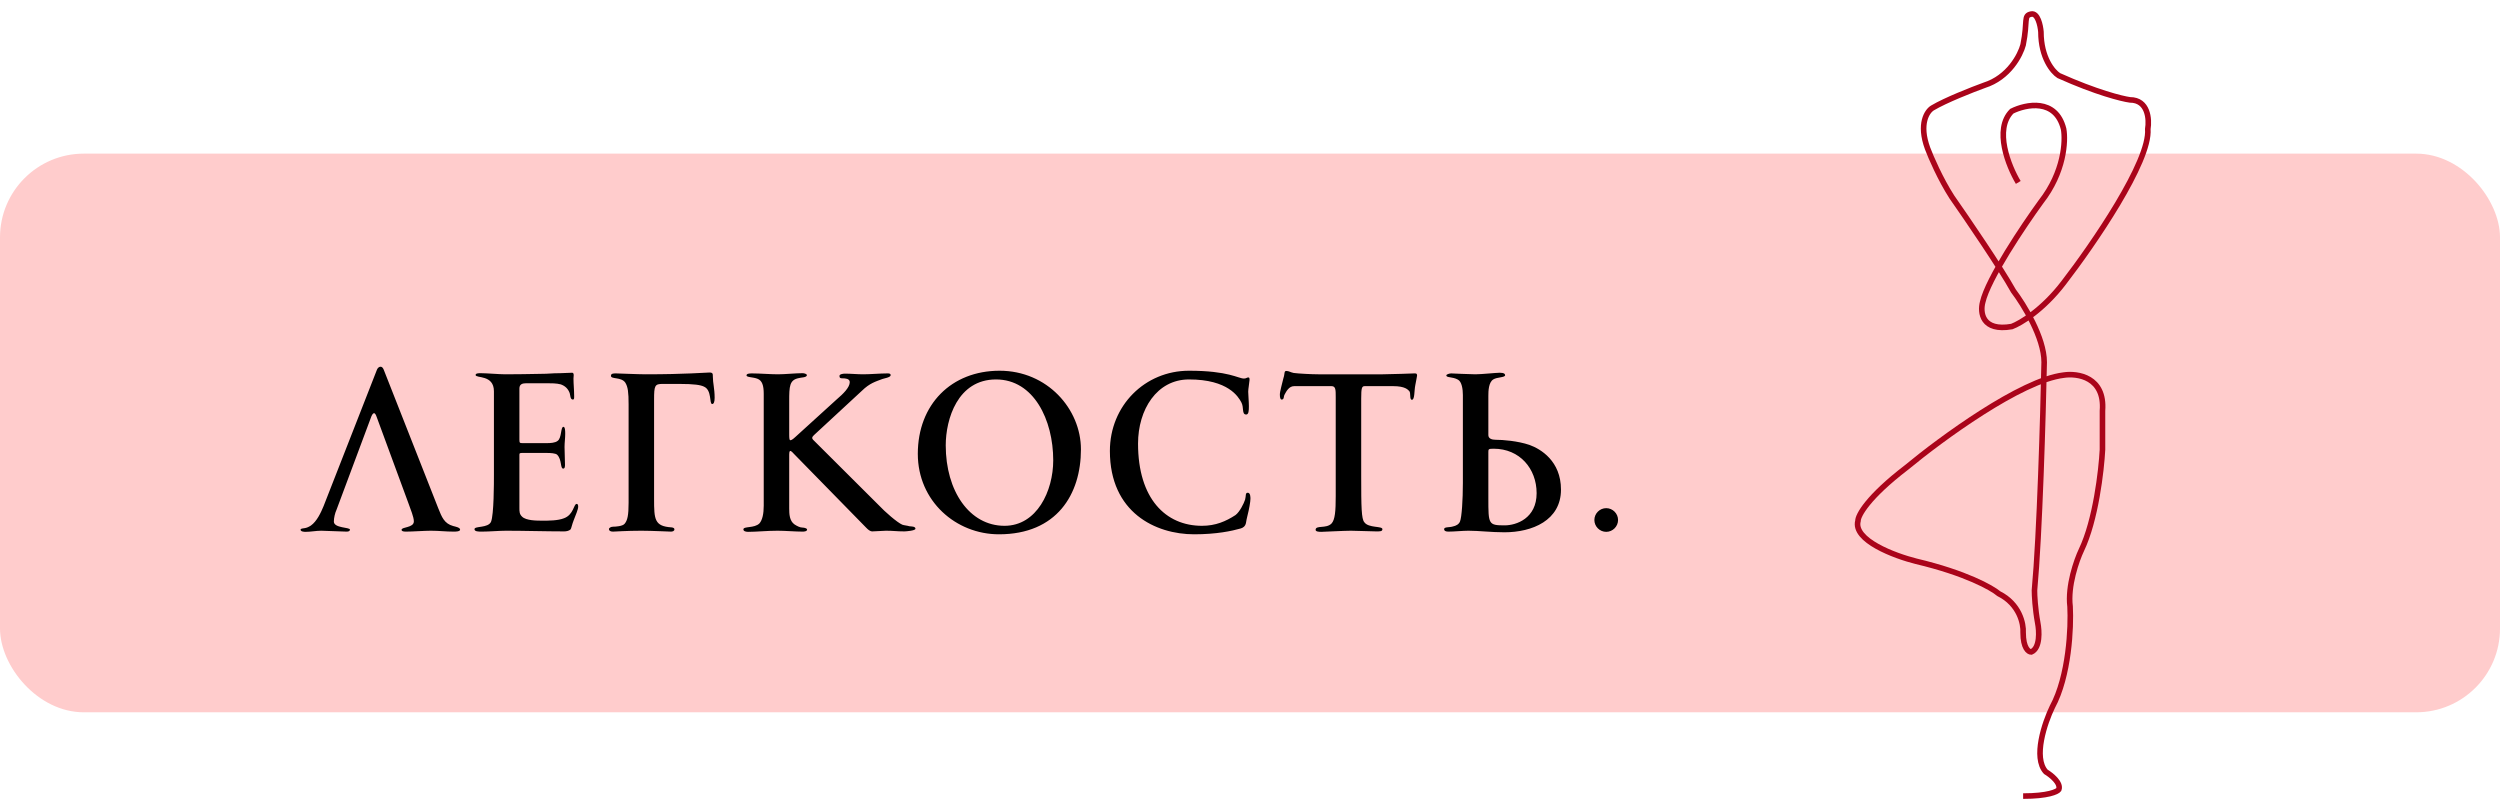
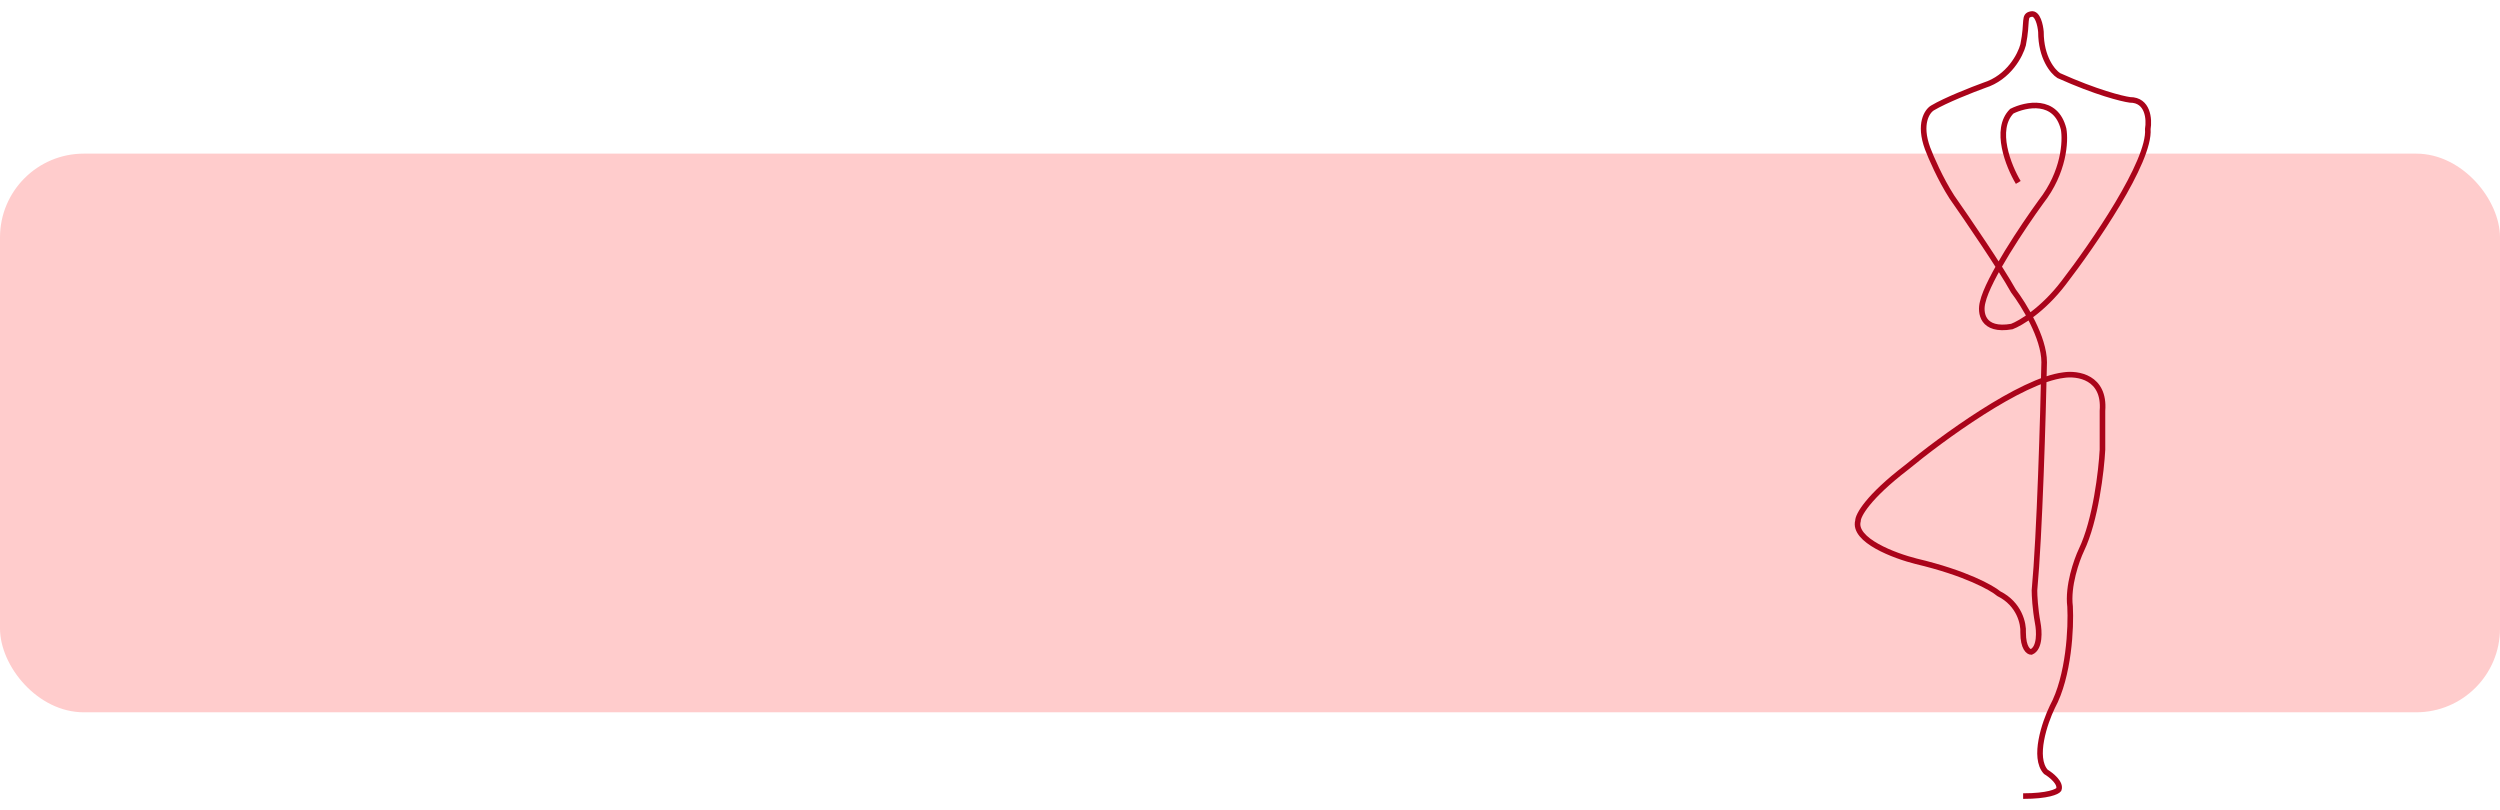
<svg xmlns="http://www.w3.org/2000/svg" width="179" height="58" viewBox="0 0 179 58" fill="none">
  <g filter="url(#filter0_ii_99_1994)">
    <rect y="11" width="179" height="40" rx="6" fill="#FFCCCC" />
  </g>
-   <path d="M21.52 37.92C21.52 38.064 21.76 38.08 21.872 38.08C22.256 38.08 22.624 38 23.008 38C23.392 38 24.432 38.064 24.816 38.064C24.976 38.064 25.056 38.016 25.056 37.92C25.056 37.744 23.904 37.824 23.904 37.344C23.904 37.088 23.984 36.736 24.096 36.496L26.592 29.808C26.656 29.664 26.72 29.584 26.784 29.584C26.848 29.584 26.912 29.68 26.976 29.872L29.232 36C29.408 36.496 29.632 37.024 29.632 37.328C29.632 37.808 28.752 37.712 28.752 37.936C28.752 38.064 28.992 38.064 29.072 38.064C29.52 38.064 30.4 38 30.848 38C31.472 38 31.872 38.064 32.496 38.064C32.608 38.064 32.944 38.064 32.944 37.92C32.944 37.76 32.56 37.696 32.448 37.664C31.808 37.488 31.632 37.024 31.376 36.384L27.472 26.464C27.424 26.352 27.36 26.256 27.248 26.256C27.136 26.256 27.04 26.352 26.992 26.464L23.168 36.24C22.976 36.704 22.688 37.328 22.256 37.632C21.888 37.872 21.728 37.792 21.552 37.872C21.536 37.888 21.52 37.904 21.52 37.92ZM41.109 28.32C41.109 27.936 41.061 27.488 41.061 27.104C41.061 27.056 41.077 26.944 41.077 26.864C41.077 26.752 41.045 26.688 40.965 26.688C40.661 26.688 40.421 26.72 40.117 26.72C39.461 26.72 39.333 26.768 38.693 26.768C37.877 26.784 36.997 26.8 36.181 26.8C35.749 26.8 34.837 26.72 34.405 26.72C34.293 26.72 34.053 26.72 34.053 26.848C34.053 27.104 35.365 26.8 35.365 28.016V34C35.365 34.592 35.365 36.848 35.157 37.36C34.949 37.824 33.973 37.648 33.973 37.888C33.973 38.064 34.261 38.064 34.501 38.064C35.029 38.064 35.717 38 36.245 38C37.525 38 39.109 38.048 40.389 38.048C40.533 38.048 40.741 38.016 40.853 37.904C40.901 37.856 40.965 37.52 41.077 37.248C41.221 36.88 41.397 36.464 41.397 36.288C41.397 36.208 41.397 36.08 41.285 36.08C41.077 36.08 41.077 36.848 40.389 37.104C39.957 37.28 39.285 37.28 38.853 37.28C38.437 37.28 37.669 37.28 37.381 36.992C37.189 36.816 37.189 36.624 37.189 36.368V32.64C37.189 32.496 37.173 32.432 37.349 32.432H39.189C39.397 32.432 39.781 32.448 39.893 32.56C40.245 32.912 40.101 33.552 40.325 33.552C40.453 33.552 40.453 33.376 40.453 33.264C40.453 32.864 40.421 32.4 40.421 32C40.421 31.696 40.469 31.376 40.469 31.072C40.469 30.88 40.469 30.56 40.341 30.56C40.133 30.56 40.229 31.36 39.925 31.568C39.749 31.712 39.397 31.728 39.157 31.728H37.461C37.221 31.728 37.189 31.728 37.189 31.488V27.824C37.189 27.52 37.381 27.44 37.685 27.44H39.141C39.445 27.44 39.845 27.44 40.149 27.52C40.469 27.632 40.677 27.84 40.789 28.144C40.837 28.272 40.821 28.608 41.013 28.608C41.125 28.608 41.109 28.496 41.109 28.32ZM45.008 36C45.008 36.896 44.928 37.264 44.72 37.504C44.576 37.68 44.08 37.712 43.888 37.712C43.712 37.712 43.6 37.824 43.6 37.872C43.6 37.984 43.68 38.064 43.888 38.064C44.032 38.064 44.832 38 45.92 38C46.672 38 47.92 38.064 48.048 38.064C48.16 38.064 48.288 38.016 48.288 37.904C48.288 37.824 48.224 37.776 48.08 37.76C46.864 37.68 46.832 37.2 46.832 35.728V28.624C46.832 27.6 46.88 27.488 47.456 27.488H48.592C49.744 27.488 50.16 27.568 50.4 27.68C50.992 27.936 50.768 28.928 50.992 28.928C51.104 28.928 51.168 28.784 51.168 28.48C51.168 27.808 51.04 27.44 51.04 26.96C51.04 26.768 51.04 26.672 50.8 26.672C50.56 26.672 49.056 26.8 46.24 26.8C45.696 26.8 44.24 26.736 44.112 26.736C43.92 26.736 43.744 26.736 43.744 26.912C43.744 27.168 44.48 26.976 44.768 27.392C44.96 27.696 45.008 28.08 45.008 28.96V36ZM65.547 37.856C65.547 37.68 65.227 37.696 65.115 37.68C64.971 37.632 64.731 37.616 64.603 37.568C64.235 37.408 63.355 36.64 62.923 36.176L58.219 31.488C58.171 31.44 58.155 31.408 58.155 31.344C58.155 31.28 58.235 31.2 58.283 31.152L61.707 27.984C62.283 27.424 62.683 27.328 63.179 27.136C63.307 27.088 63.771 27.024 63.771 26.864C63.771 26.736 63.643 26.736 63.531 26.736C63.003 26.736 62.331 26.8 61.803 26.8C61.371 26.8 60.923 26.752 60.491 26.752C60.379 26.752 60.107 26.784 60.107 26.912C60.107 27.088 60.203 27.088 60.331 27.088C60.507 27.088 60.843 27.104 60.843 27.36C60.843 27.744 60.363 28.208 59.931 28.576L56.939 31.296C56.875 31.36 56.699 31.52 56.587 31.52C56.507 31.52 56.507 31.312 56.507 31.04V28.72C56.507 27.664 56.523 27.2 57.195 27.072C57.323 27.024 57.771 27.04 57.771 26.864C57.771 26.752 57.531 26.72 57.467 26.72C56.971 26.72 56.203 26.8 55.707 26.8C55.147 26.8 54.411 26.736 53.851 26.736C53.643 26.736 53.451 26.752 53.451 26.88C53.451 27.024 53.915 26.992 54.235 27.12C54.571 27.248 54.683 27.6 54.683 28.192V36.208C54.683 36.784 54.587 37.232 54.379 37.472C54.011 37.84 53.227 37.664 53.227 37.904C53.227 38.048 53.435 38.08 53.563 38.08C54.155 38.08 54.923 38 55.675 38C56.235 38 56.923 38.064 57.483 38.064C57.563 38.064 57.787 38.048 57.787 37.92C57.787 37.808 57.531 37.776 57.467 37.776C57.275 37.776 57.067 37.664 56.891 37.552C56.523 37.296 56.507 36.8 56.507 36.4V32.544C56.507 32.496 56.507 32.288 56.587 32.288C56.667 32.288 56.811 32.464 56.859 32.512L62.027 37.792C62.139 37.904 62.283 38.048 62.459 38.048C62.699 38.048 63.195 38 63.435 38C63.995 38 64.171 38.048 64.747 38.048C64.859 38.048 65.547 38 65.547 37.856ZM77.395 32.176C77.395 29.28 74.979 26.544 71.571 26.544C68.115 26.544 65.715 28.96 65.715 32.496C65.715 35.888 68.451 38.256 71.523 38.256C75.667 38.256 77.395 35.392 77.395 32.176ZM75.411 32.96C75.411 35.152 74.243 37.648 71.923 37.648C69.411 37.648 67.715 35.152 67.715 31.888C67.715 30.016 68.563 27.168 71.315 27.168C74.019 27.168 75.411 30.064 75.411 32.96ZM89.532 35.712C89.532 35.6 89.532 35.28 89.34 35.28C89.148 35.28 89.228 35.504 89.148 35.776C89.068 36.032 88.764 36.656 88.46 36.88C87.772 37.328 87.036 37.648 86.06 37.648C83.468 37.648 81.484 35.712 81.484 31.76C81.484 29.328 82.828 27.168 85.132 27.168C87.948 27.168 88.668 28.416 88.876 28.8C89.084 29.168 88.892 29.68 89.228 29.68C89.404 29.68 89.42 29.408 89.42 29.088C89.42 28.72 89.372 28.288 89.372 28.048C89.372 27.84 89.452 27.44 89.468 27.2C89.468 27.12 89.468 27.024 89.388 27.024C89.26 27.024 89.244 27.104 89.068 27.104C88.652 27.104 87.98 26.544 85.132 26.544C81.98 26.544 79.468 29.04 79.468 32.288C79.468 36.704 82.748 38.256 85.5 38.256C87.116 38.256 88.204 38.016 88.828 37.84C89.004 37.792 89.164 37.68 89.212 37.44C89.228 37.328 89.276 37.072 89.324 36.896C89.436 36.464 89.532 35.92 89.532 35.712ZM101.462 26.896C101.462 26.72 101.366 26.736 101.254 26.736C101.206 26.736 99.59 26.8 99.013 26.8H94.389C93.925 26.8 92.981 26.752 92.629 26.704C92.389 26.656 92.278 26.56 92.102 26.56C91.925 26.56 92.005 26.752 91.894 27.072C91.814 27.424 91.638 28.016 91.638 28.256C91.638 28.496 91.686 28.608 91.766 28.608C91.957 28.608 91.894 28.4 91.974 28.256C92.102 28.016 92.293 27.648 92.662 27.648H95.334C95.638 27.648 95.638 27.904 95.638 28.432V35.52C95.638 36.592 95.59 37.216 95.334 37.488C94.95 37.872 94.198 37.584 94.198 37.936C94.198 38.064 94.421 38.08 94.597 38.08C94.725 38.08 96.261 38 96.725 38C97.046 38 98.261 38.048 98.517 38.048C98.773 38.048 98.981 38.064 98.981 37.888C98.981 37.648 97.99 37.824 97.686 37.392C97.478 37.152 97.462 36.32 97.462 34.08V28.544C97.462 27.76 97.51 27.648 97.718 27.648H99.749C100.614 27.648 100.806 27.904 100.902 28C101.03 28.128 100.902 28.624 101.094 28.624C101.302 28.624 101.254 27.968 101.334 27.584C101.382 27.312 101.462 26.944 101.462 26.896ZM104.742 34.576C104.742 35.776 104.662 37.04 104.534 37.344C104.454 37.536 104.262 37.648 104.022 37.696C103.782 37.776 103.398 37.712 103.398 37.888C103.398 38 103.494 38.064 103.702 38.064C104.134 38.064 104.71 38 105.142 38C105.91 38 106.758 38.112 107.718 38.112C109.702 38.112 111.766 37.264 111.766 35.056C111.766 33.008 110.31 32.144 109.51 31.856C108.662 31.568 107.59 31.488 107.094 31.488C106.822 31.488 106.566 31.408 106.566 31.152V28.336C106.566 28 106.582 27.376 106.918 27.168C107.19 26.992 107.766 27.04 107.766 26.864C107.766 26.784 107.702 26.688 107.382 26.688C107.126 26.688 106.07 26.8 105.638 26.8C105.222 26.8 103.99 26.736 103.91 26.736C103.782 26.736 103.558 26.8 103.558 26.88C103.558 27.056 103.99 26.96 104.39 27.184C104.662 27.328 104.742 27.856 104.742 28.288V34.576ZM110.022 35.312C110.022 37.12 108.566 37.616 107.734 37.616C106.566 37.616 106.566 37.536 106.566 35.68V32.352C106.566 32.16 106.582 32.128 106.95 32.128C108.806 32.128 110.022 33.552 110.022 35.312ZM114.157 37.232C114.157 37.696 114.541 38.08 115.005 38.08C115.469 38.08 115.853 37.696 115.853 37.232C115.853 36.768 115.469 36.384 115.005 36.384C114.541 36.384 114.157 36.768 114.157 37.232Z" fill="black" />
  <path d="M144.508 13.063C143.813 11.904 142.746 9.261 144.045 7.962C145.049 7.46 147.198 7.012 147.754 9.238C147.909 10.088 147.801 12.321 146.131 14.454C144.895 16.155 142.329 19.973 141.958 21.642C141.765 22.376 141.912 23.752 144.045 23.381C144.663 23.149 146.27 22.198 147.754 20.251C149.841 17.546 153.968 11.556 153.783 9.238C153.899 8.542 153.806 7.151 152.507 7.151C151.928 7.074 150.096 6.618 147.407 5.412C146.982 5.141 146.131 4.137 146.131 2.282C146.093 1.818 145.9 0.914 145.436 1.007C144.856 1.123 145.204 1.47 144.856 3.209C144.663 3.943 143.836 5.551 142.074 6.107C141.224 6.417 139.292 7.174 138.364 7.73C137.978 7.962 137.367 8.867 138.016 10.629C138.248 11.247 138.921 12.808 139.755 14.107C140.837 15.652 143.233 19.161 144.161 20.83C144.895 21.796 146.363 24.169 146.363 25.931C146.286 29.718 146.039 38.289 145.668 42.277C145.668 42.625 145.714 43.575 145.9 44.596C146.015 45.175 146.085 46.404 145.436 46.682C145.243 46.682 144.856 46.404 144.856 45.291C144.895 44.673 144.601 43.251 143.117 42.509C142.615 42.084 140.729 41.025 137.205 40.19C135.659 39.804 132.661 38.683 133.031 37.292C133.031 36.906 133.727 35.6 136.509 33.467C138.982 31.419 144.694 27.23 147.754 26.859C148.759 26.704 150.722 26.998 150.537 29.409V32.191C150.459 33.698 150.05 37.246 149.03 39.379C148.682 40.113 148.033 41.953 148.218 43.436C148.295 44.905 148.149 48.398 146.943 50.624C146.402 51.745 145.552 54.241 146.479 55.261C146.866 55.493 147.592 56.073 147.407 56.536C147.291 56.691 146.618 57 144.856 57" stroke="#AA041A" stroke-width="0.4" />
  <defs>
    <filter id="filter0_ii_99_1994" x="-1.5" y="9.5" width="182" height="43" filterUnits="userSpaceOnUse" color-interpolation-filters="sRGB">
      <feFlood flood-opacity="0" result="BackgroundImageFix" />
      <feBlend mode="normal" in="SourceGraphic" in2="BackgroundImageFix" result="shape" />
      <feColorMatrix in="SourceAlpha" type="matrix" values="0 0 0 0 0 0 0 0 0 0 0 0 0 0 0 0 0 0 127 0" result="hardAlpha" />
      <feOffset dx="1.5" dy="1.5" />
      <feGaussianBlur stdDeviation="2.5" />
      <feComposite in2="hardAlpha" operator="arithmetic" k2="-1" k3="1" />
      <feColorMatrix type="matrix" values="0 0 0 0 1 0 0 0 0 1 0 0 0 0 1 0 0 0 0.5 0" />
      <feBlend mode="normal" in2="shape" result="effect1_innerShadow_99_1994" />
      <feColorMatrix in="SourceAlpha" type="matrix" values="0 0 0 0 0 0 0 0 0 0 0 0 0 0 0 0 0 0 127 0" result="hardAlpha" />
      <feOffset dx="-1.5" dy="-1.5" />
      <feGaussianBlur stdDeviation="2" />
      <feComposite in2="hardAlpha" operator="arithmetic" k2="-1" k3="1" />
      <feColorMatrix type="matrix" values="0 0 0 0 0 0 0 0 0 0 0 0 0 0 0 0 0 0 0.03 0" />
      <feBlend mode="normal" in2="effect1_innerShadow_99_1994" result="effect2_innerShadow_99_1994" />
    </filter>
  </defs>
</svg>